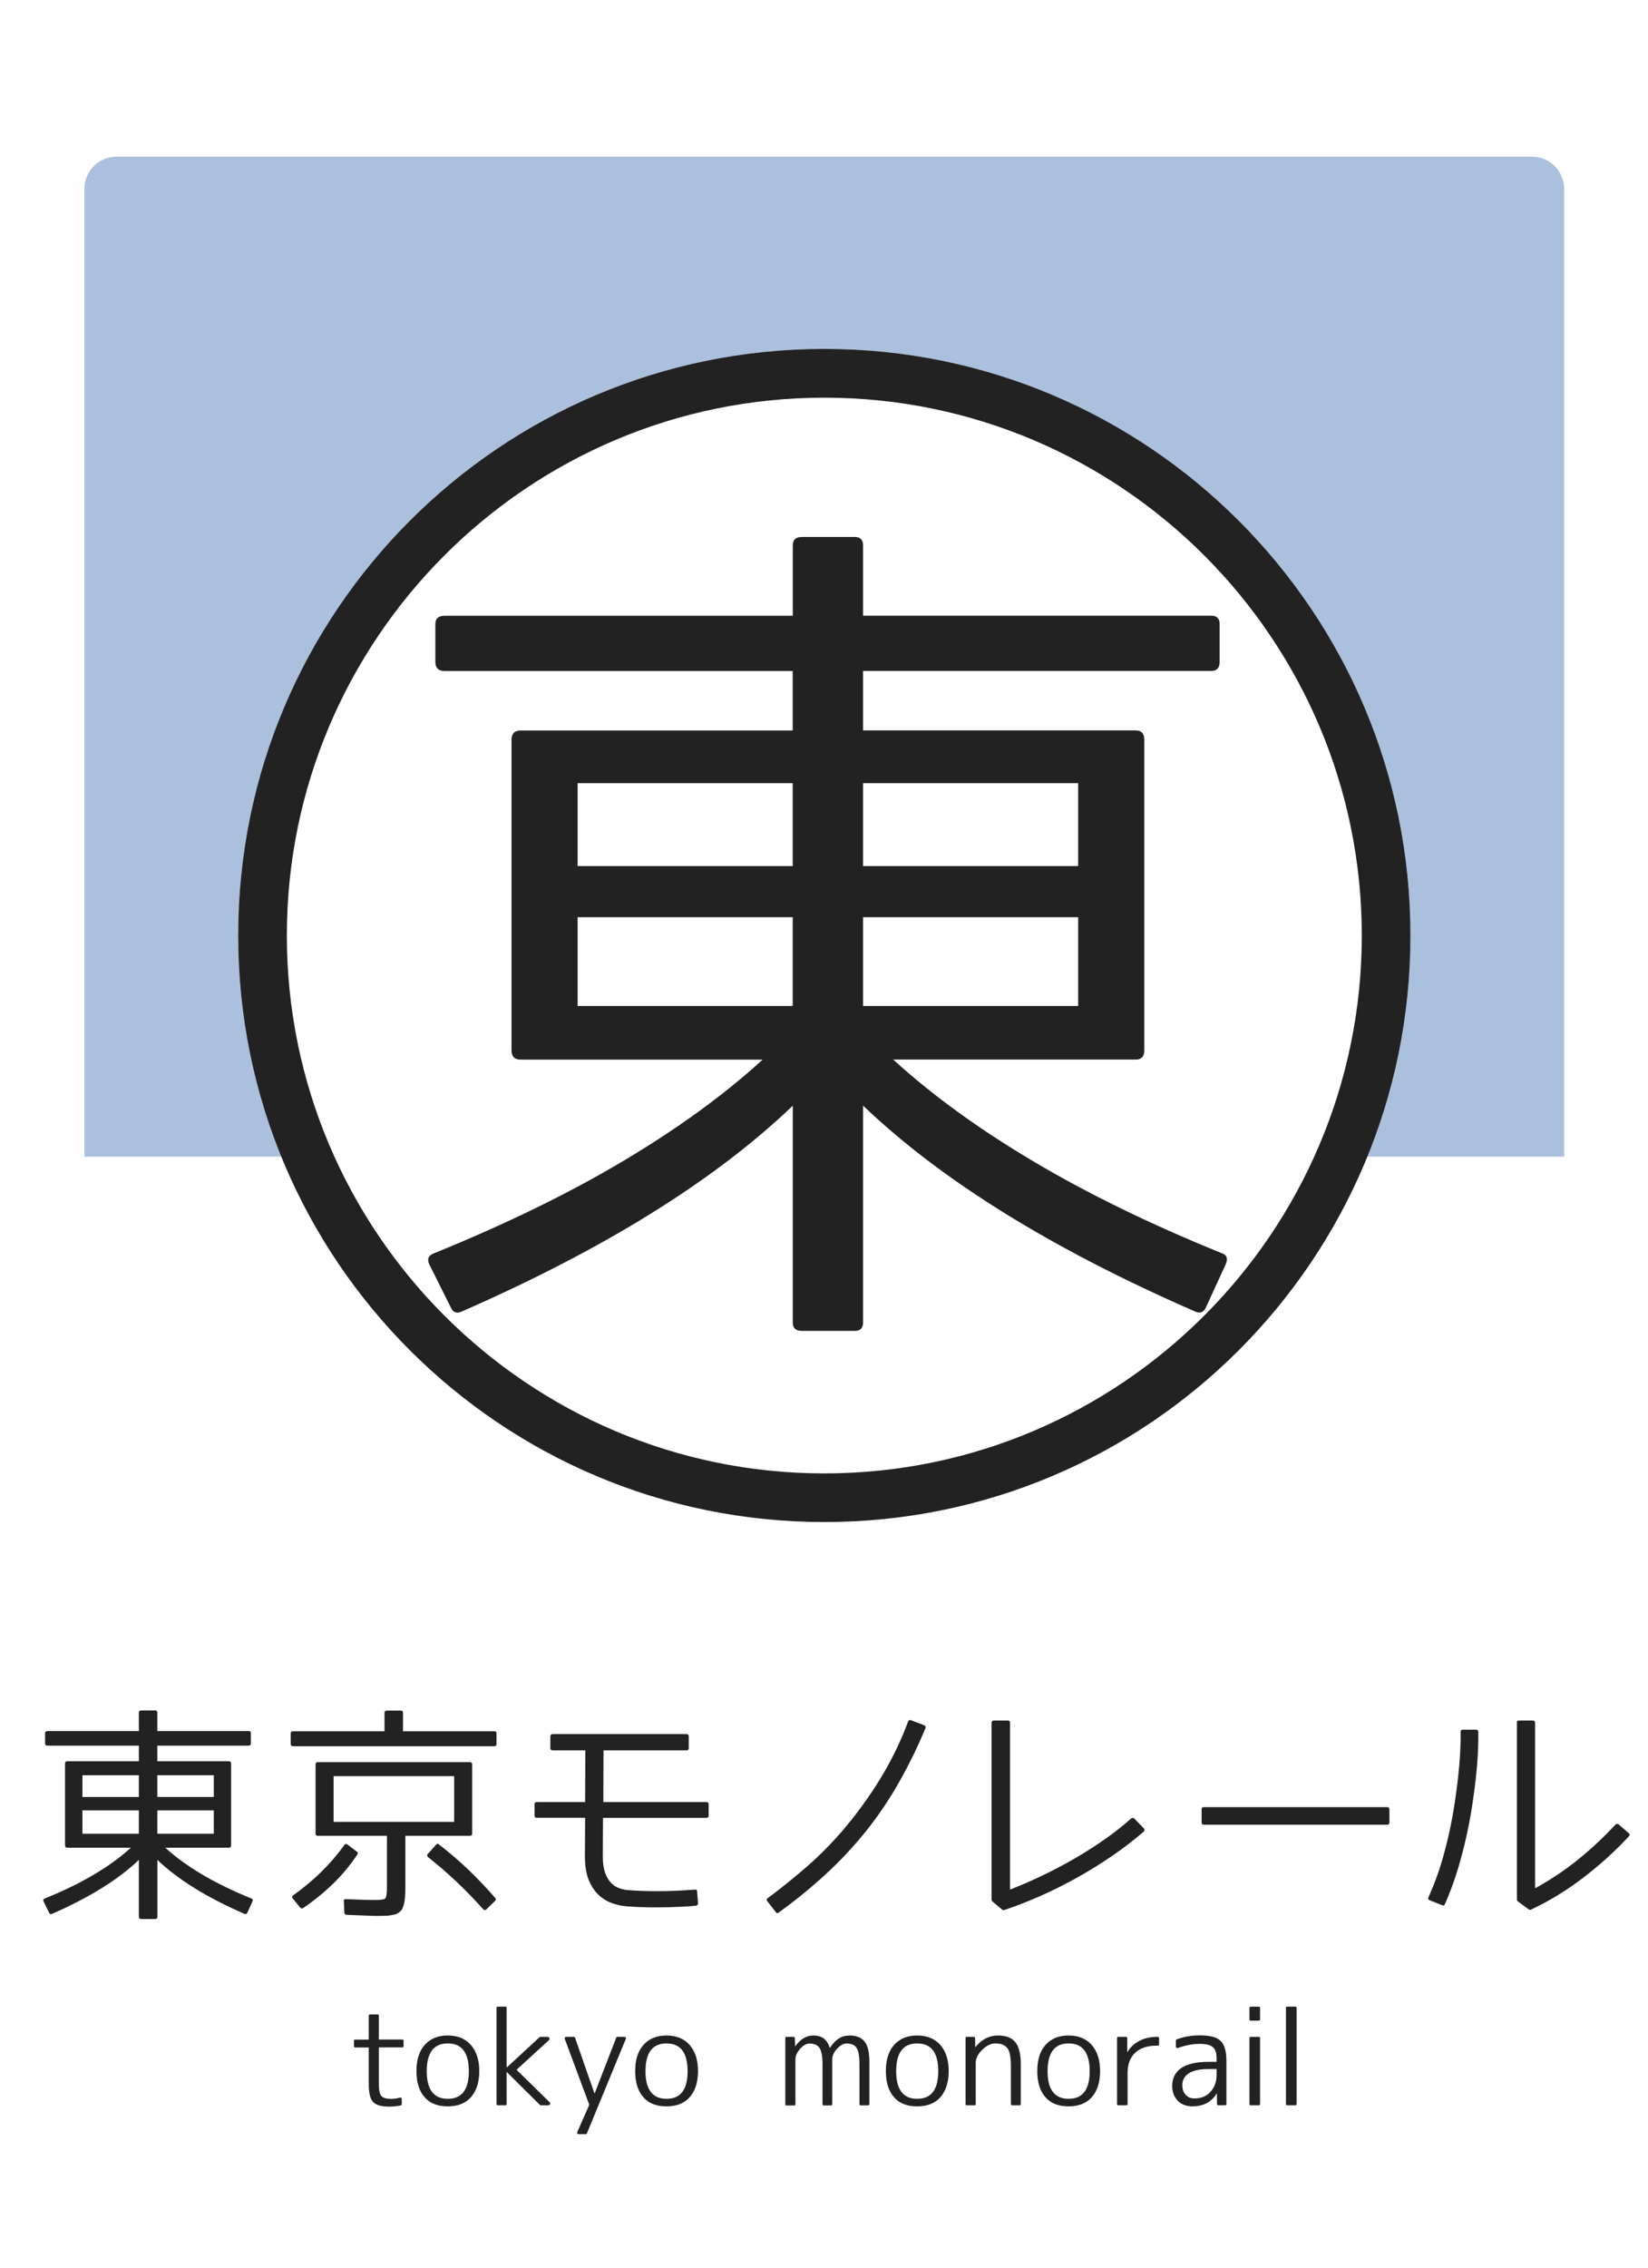
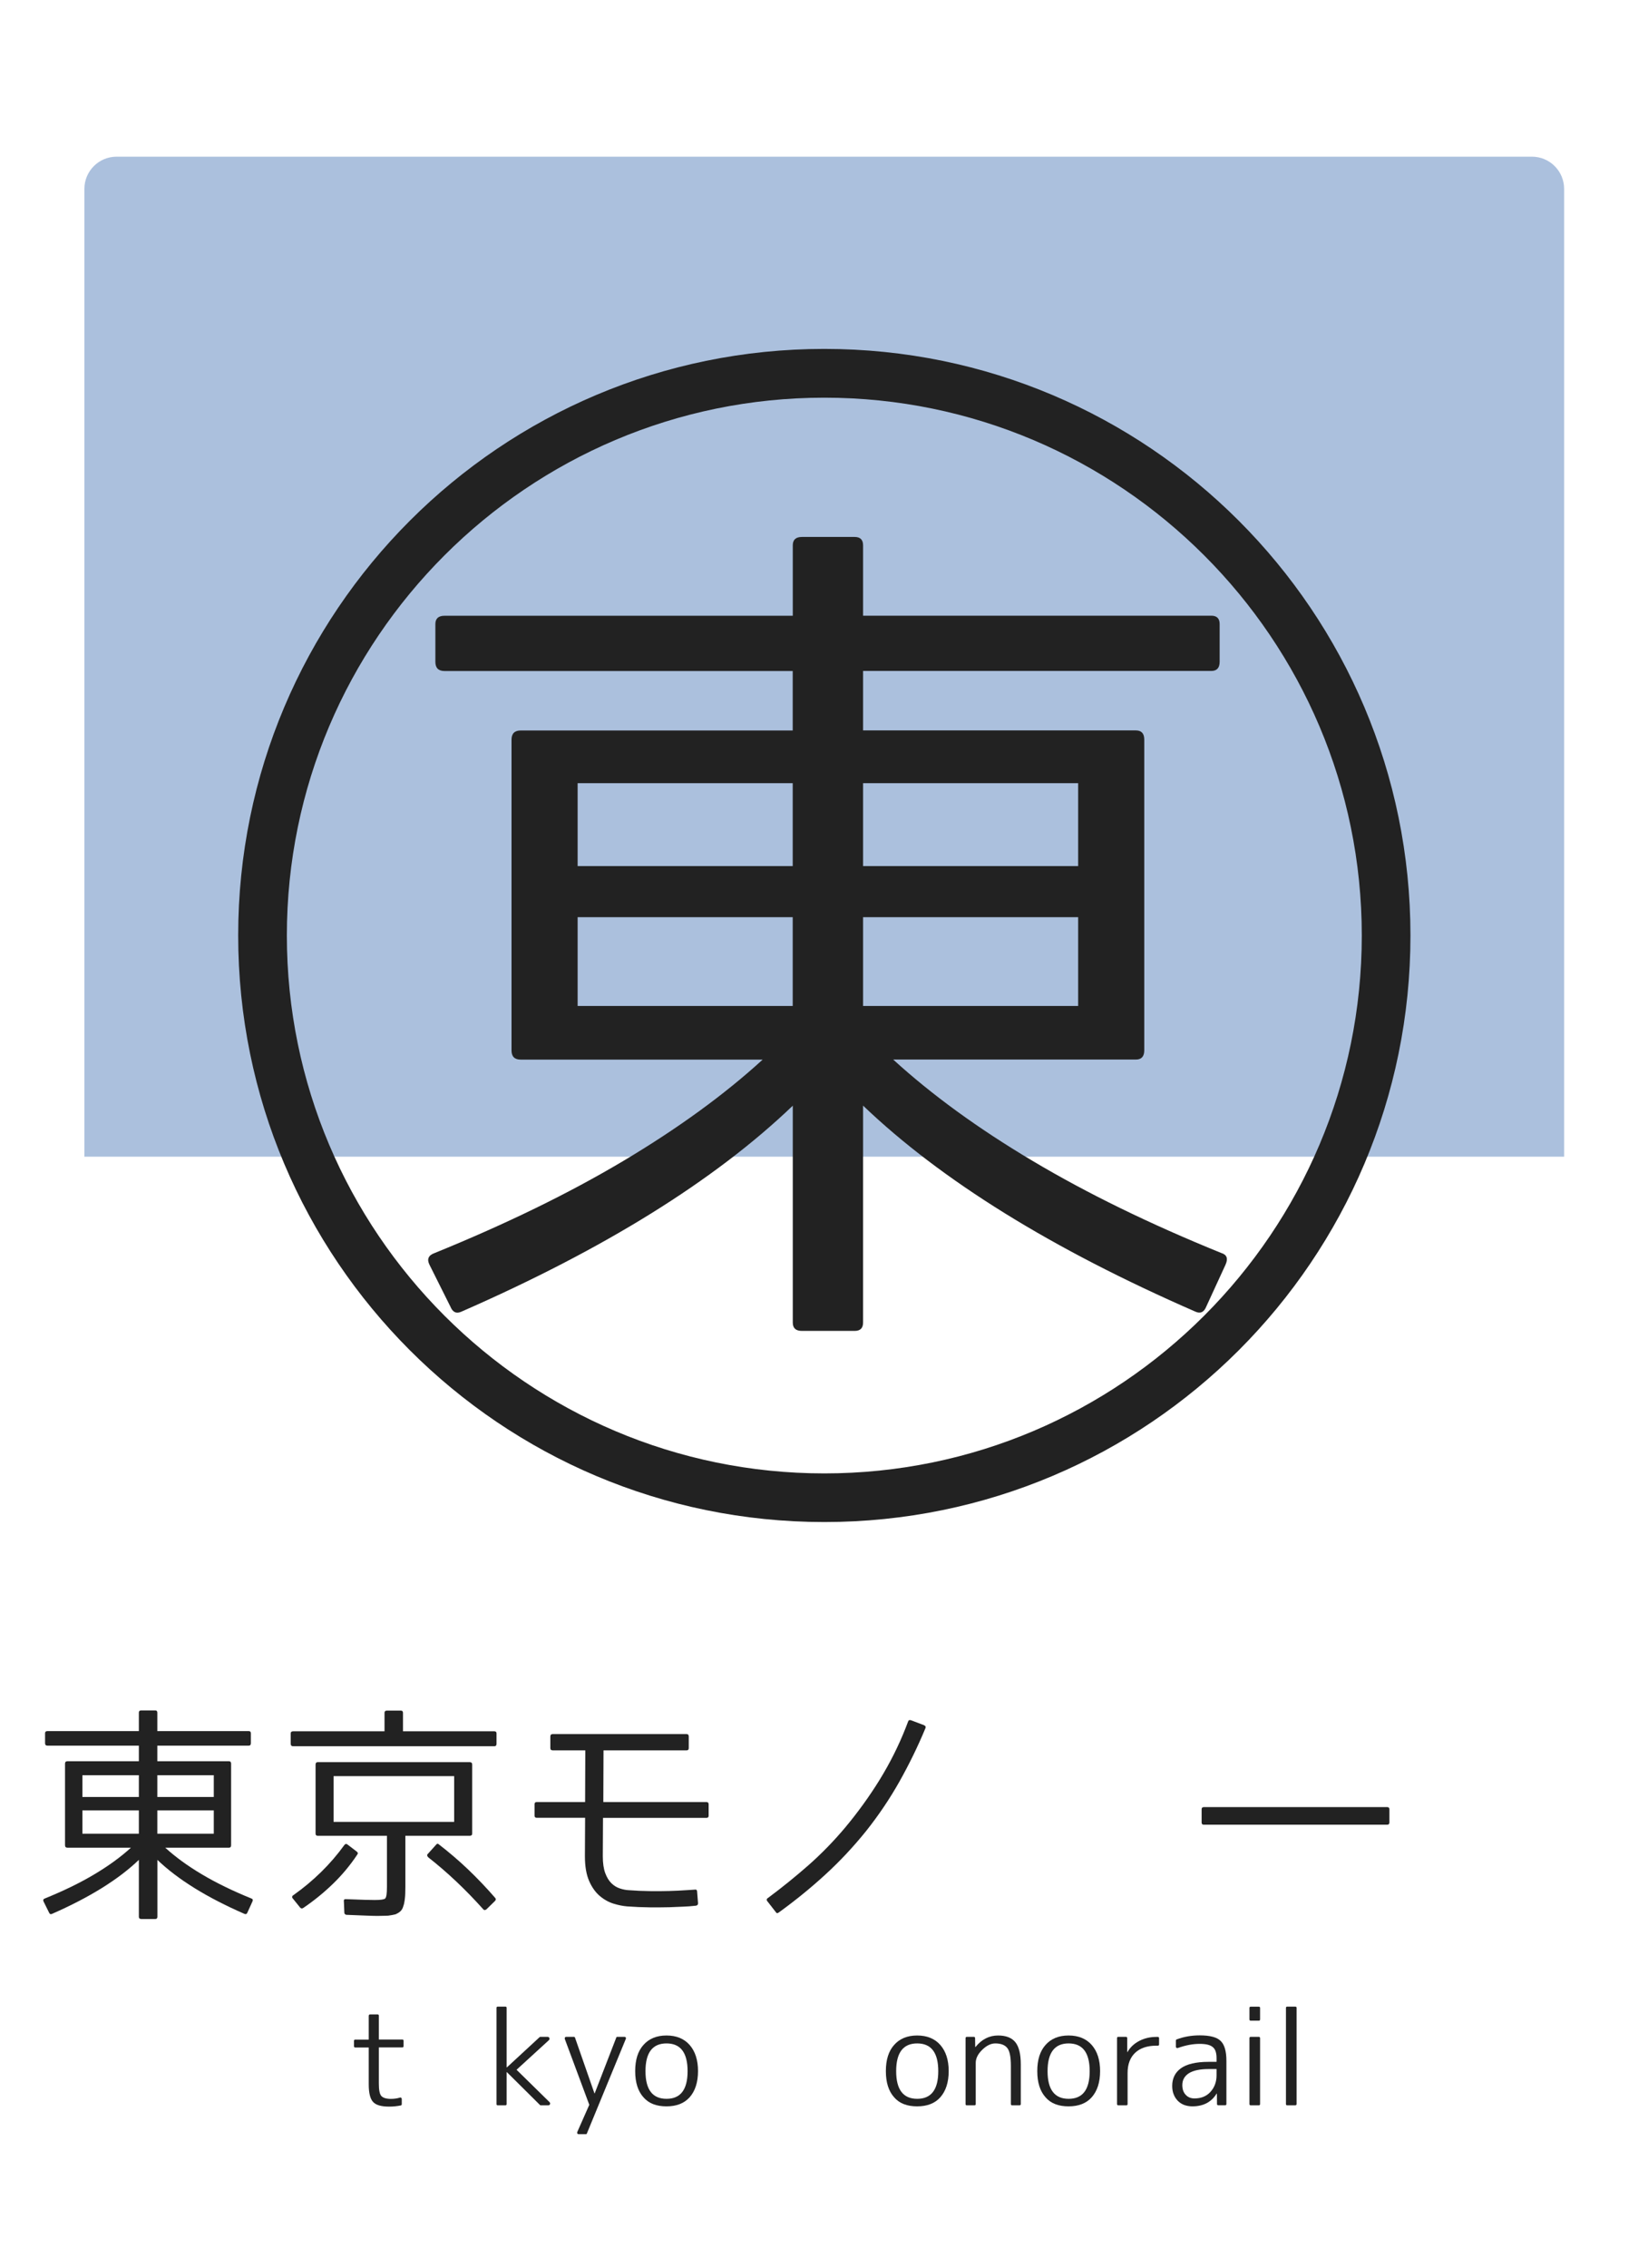
<svg xmlns="http://www.w3.org/2000/svg" version="1.1" x="0px" y="0px" viewBox="0 0 256 352" style="enable-background:new 0 0 256 352;" xml:space="preserve">
  <style type="text/css">
	.st0{fill:#FFFFFF;}
	.st1{opacity:0.4;fill:#2E62AA;}
	.st2{fill:#222222;}
</style>
  <g id="レイヤー_2">
    <rect class="st0" width="256" height="352" />
  </g>
  <g id="レイヤー_1">
    <path class="st1" d="M242.98,179.55H13.11V29.32c0-2.76,2.24-5,5-5h219.86c2.76,0,5,2.24,5,5V179.55z" />
-     <circle class="st0" cx="128.05" cy="145.21" r="91.05" />
    <path class="st2" d="M128.05,61.73c46.03,0,83.49,37.45,83.49,83.49c0,46.03-37.45,83.49-83.49,83.49   c-46.03,0-83.49-37.45-83.49-83.49C44.56,99.18,82.01,61.73,128.05,61.73 M128.05,54.16C77.76,54.16,37,94.93,37,145.21   c0,50.29,40.76,91.05,91.05,91.05c50.29,0,91.05-40.76,91.05-91.05C219.1,94.93,178.33,54.16,128.05,54.16L128.05,54.16z" />
    <g>
      <path class="st2" d="M123.15,205.3v-33.67c-12.14,11.62-29.3,22.28-51.49,31.98c-0.78,0.35-1.34,0.08-1.69-0.78l-3.25-6.5    c-0.44-0.87-0.17-1.48,0.78-1.82c11.09-4.51,20.87-9.27,29.32-14.3c8.45-5.03,15.67-10.27,21.65-15.73H80.89    c-0.96,0-1.43-0.48-1.43-1.43v-48.23c0-0.95,0.48-1.43,1.43-1.43h42.25v-9.23H69.06c-0.96,0-1.43-0.48-1.43-1.43v-5.85    c0-0.87,0.48-1.3,1.43-1.3h54.09V84.65c0-0.87,0.47-1.3,1.43-1.3h8.19c0.87,0,1.3,0.44,1.3,1.3v10.92h54.09    c0.87,0,1.3,0.44,1.3,1.3v5.85c0,0.96-0.44,1.43-1.3,1.43h-54.09v9.23h42.38c0.87,0,1.3,0.48,1.3,1.43v48.23    c0,0.95-0.44,1.43-1.3,1.43h-37.7c5.98,5.46,13.2,10.71,21.65,15.73c8.45,5.03,18.22,9.8,29.32,14.3    c0.87,0.26,1.08,0.87,0.65,1.82l-2.99,6.5c-0.35,0.87-0.91,1.13-1.69,0.78c-22.28-9.71-39.48-20.37-51.62-31.98v33.67    c0,0.87-0.43,1.3-1.3,1.3h-8.19C123.62,206.6,123.15,206.16,123.15,205.3z M89.73,121.57v12.87h33.41v-12.87H89.73z M89.73,156.15    h33.41v-13.78H89.73V156.15z M134.07,134.44h33.41v-12.87h-33.41V134.44z M134.07,142.37v13.78h33.41v-13.78H134.07z" />
    </g>
    <g>
      <path class="st2" d="M21.57,297.54v-8.84c-3.18,3.05-7.69,5.84-13.51,8.39c-0.2,0.09-0.35,0.02-0.44-0.21l-0.85-1.71    c-0.11-0.23-0.05-0.39,0.2-0.48c2.91-1.18,5.48-2.43,7.69-3.75c2.22-1.32,4.11-2.7,5.68-4.13h-9.86c-0.25,0-0.38-0.13-0.38-0.38    v-12.66c0-0.25,0.12-0.38,0.38-0.38h11.09v-2.42H7.38c-0.25,0-0.38-0.12-0.38-0.38v-1.54c0-0.23,0.12-0.34,0.38-0.34h14.19v-2.87    c0-0.23,0.13-0.34,0.38-0.34h2.15c0.23,0,0.34,0.11,0.34,0.34v2.87h14.19c0.23,0,0.34,0.11,0.34,0.34v1.54    c0,0.25-0.11,0.38-0.34,0.38H24.44v2.42h11.12c0.23,0,0.34,0.13,0.34,0.38v12.66c0,0.25-0.11,0.38-0.34,0.38h-9.89    c1.57,1.43,3.46,2.81,5.68,4.13c2.22,1.32,4.78,2.57,7.69,3.75c0.23,0.07,0.28,0.23,0.17,0.48l-0.78,1.71    c-0.09,0.23-0.24,0.29-0.44,0.21c-5.85-2.55-10.36-5.34-13.54-8.39v8.84c0,0.23-0.11,0.34-0.34,0.34h-2.15    C21.7,297.88,21.57,297.76,21.57,297.54z M12.8,275.56v3.38h8.77v-3.38H12.8z M12.8,284.64h8.77v-3.62H12.8V284.64z M24.44,278.94    h8.77v-3.38h-8.77V278.94z M24.44,281.02v3.62h8.77v-3.62H24.44z" />
      <path class="st2" d="M62.6,268.74h14.19c0.23,0,0.34,0.11,0.34,0.34v1.6c0,0.25-0.11,0.38-0.34,0.38H45.54    c-0.25,0-0.38-0.12-0.38-0.38v-1.6c0-0.23,0.12-0.34,0.38-0.34h14.19v-2.87c0-0.23,0.13-0.34,0.38-0.34h2.15    c0.23,0,0.34,0.11,0.34,0.34V268.74z M53.97,286.31l1.43,1.09c0.2,0.14,0.24,0.3,0.1,0.48c-1.09,1.64-2.34,3.14-3.74,4.5    c-1.4,1.36-2.95,2.63-4.66,3.79c-0.18,0.11-0.34,0.09-0.48-0.07l-1.13-1.4c-0.09-0.09-0.13-0.19-0.1-0.29    c0.02-0.1,0.08-0.18,0.17-0.22c3.14-2.23,5.78-4.82,7.92-7.78C53.63,286.21,53.78,286.17,53.97,286.31z M58.61,297.4    c-0.41,0-1.01-0.02-1.81-0.05c-0.8-0.03-1.8-0.07-3-0.12c-0.2-0.05-0.31-0.16-0.31-0.34l-0.07-1.71c-0.05-0.3,0.08-0.42,0.38-0.38    c1.14,0.04,2.07,0.08,2.8,0.1c0.73,0.02,1.26,0.03,1.6,0.03c0.93,0,1.48-0.08,1.64-0.24c0.18-0.18,0.27-0.78,0.27-1.81v-7.92    H49.36c-0.23,0-0.34-0.11-0.34-0.34v-10.71c0-0.25,0.11-0.38,0.34-0.38h23.61c0.25,0,0.38,0.13,0.38,0.38v10.71    c0,0.23-0.13,0.34-0.38,0.34h-10v7.92c0,0.43-0.01,0.8-0.02,1.09c-0.01,0.3-0.03,0.51-0.05,0.65c-0.02,0.23-0.05,0.44-0.09,0.65    c-0.03,0.21-0.08,0.4-0.15,0.58c-0.09,0.34-0.23,0.6-0.41,0.78c-0.09,0.09-0.2,0.18-0.32,0.26c-0.13,0.08-0.29,0.17-0.49,0.26    c-0.25,0.07-0.63,0.14-1.13,0.21c-0.16,0-0.38,0.01-0.65,0.02C59.39,297.39,59.04,297.4,58.61,297.4z M51.82,275.7v7.1h18.73v-7.1    H51.82z M66.49,287.74l1.26-1.4c0.14-0.18,0.28-0.19,0.44-0.03c1.57,1.21,3.08,2.5,4.52,3.87c1.44,1.38,2.85,2.85,4.21,4.42    c0.14,0.16,0.12,0.32-0.03,0.48l-1.33,1.3c-0.2,0.16-0.38,0.15-0.51-0.03c-1.36-1.52-2.76-2.96-4.18-4.3    c-1.42-1.34-2.87-2.59-4.35-3.75C66.32,288.08,66.3,287.9,66.49,287.74z" />
      <path class="st2" d="M110.08,280.07v1.77c0,0.23-0.11,0.34-0.34,0.34H93.67v0.1l-0.03,5.87c0,1.07,0.13,1.94,0.38,2.61    c0.25,0.67,0.57,1.19,0.96,1.57s0.82,0.64,1.3,0.8s0.92,0.25,1.33,0.27c1.16,0.09,2.29,0.14,3.39,0.15    c1.1,0.01,2.09,0.01,2.95-0.02c0.86-0.02,1.83-0.07,2.9-0.14l1.06-0.07c0.25-0.05,0.38,0.06,0.38,0.31l0.14,1.77    c0.02,0.23-0.08,0.36-0.31,0.41l-1.06,0.1c-0.05,0-0.35,0.02-0.9,0.05s-1.28,0.06-2.17,0.09c-0.89,0.02-1.91,0.03-3.05,0.02    c-1.15-0.01-2.33-0.06-3.53-0.15c-0.61-0.05-1.3-0.18-2.06-0.41c-0.76-0.23-1.48-0.62-2.15-1.18c-0.67-0.56-1.23-1.33-1.67-2.32    c-0.44-0.99-0.67-2.28-0.67-3.87l0.03-5.9v-0.07h-7.51c-0.23,0-0.34-0.11-0.34-0.34v-1.77c0-0.23,0.11-0.34,0.34-0.34h7.51    l0.03-8.02h-5.05c-0.25,0-0.38-0.11-0.38-0.34v-1.81c0-0.25,0.13-0.38,0.38-0.38h20.78c0.23,0,0.34,0.13,0.34,0.38v1.81    c0,0.23-0.11,0.34-0.34,0.34h-12.9l-0.03,8.02h16.03C109.97,279.73,110.08,279.84,110.08,280.07z" />
      <path class="st2" d="M140.69,268.2l0.38-0.99c0.07-0.21,0.23-0.26,0.48-0.17l1.98,0.75c0.25,0.11,0.32,0.28,0.21,0.51    c-1.18,2.84-2.53,5.59-4.03,8.26c-1.5,2.66-3.22,5.21-5.15,7.64c-1.98,2.46-4.1,4.72-6.36,6.79c-2.26,2.07-4.67,4.03-7.22,5.87    c-0.2,0.16-0.36,0.14-0.48-0.07l-1.3-1.67c-0.07-0.07-0.1-0.15-0.09-0.26c0.01-0.1,0.06-0.18,0.15-0.22    c2.21-1.64,4.32-3.35,6.35-5.13c2.02-1.79,3.94-3.75,5.73-5.89c1.93-2.32,3.7-4.76,5.29-7.33    C138.22,273.71,139.58,271.02,140.69,268.2z" />
-       <path class="st2" d="M154.41,267.07h2.15c0.23,0,0.34,0.13,0.34,0.38v25.86c1.64-0.64,3.29-1.35,4.96-2.15    c1.67-0.8,3.32-1.66,4.93-2.59c1.62-0.93,3.18-1.92,4.69-2.97s2.92-2.15,4.21-3.31c0.21-0.14,0.38-0.14,0.51,0l1.47,1.5    c0.16,0.23,0.15,0.41-0.03,0.55c-1.48,1.27-3.08,2.5-4.79,3.68c-1.72,1.18-3.51,2.3-5.37,3.34s-3.76,2-5.7,2.87    c-1.93,0.86-3.86,1.61-5.77,2.25c-0.11,0.04-0.22,0.03-0.31-0.03l-1.57-1.33c-0.07-0.07-0.1-0.15-0.1-0.24v-27.46    C154.04,267.18,154.16,267.07,154.41,267.07z" />
      <path class="st2" d="M215.49,283.24H187c-0.23,0-0.34-0.11-0.34-0.34v-2.05c0-0.23,0.11-0.34,0.34-0.34h28.49    c0.23,0,0.34,0.11,0.34,0.34v2.05C215.83,283.13,215.71,283.24,215.49,283.24z" />
-       <path class="st2" d="M229.64,268.84v1.02c0,0.66-0.03,1.52-0.08,2.59c-0.06,1.07-0.16,2.27-0.31,3.62    c-0.15,1.34-0.34,2.79-0.58,4.33c-0.24,1.55-0.54,3.13-0.9,4.74c-0.36,1.62-0.79,3.23-1.26,4.84c-0.48,1.62-1.04,3.17-1.67,4.67    l-0.38,0.92c-0.09,0.21-0.24,0.26-0.44,0.17l-1.94-0.78c-0.23-0.07-0.29-0.23-0.17-0.48l0.38-0.89c0.61-1.41,1.15-2.89,1.62-4.45    c0.47-1.56,0.87-3.12,1.21-4.67c0.34-1.56,0.63-3.09,0.85-4.59c0.23-1.5,0.41-2.89,0.55-4.18s0.23-2.43,0.29-3.45    c0.06-1.01,0.08-1.81,0.08-2.4v-1.02c0-0.23,0.11-0.34,0.34-0.34h2.08C229.53,268.5,229.64,268.62,229.64,268.84z M235.96,267.07    h2.12c0.25,0,0.38,0.13,0.38,0.38v25.66c2.37-1.3,4.58-2.77,6.64-4.43s4.01-3.48,5.85-5.46c0.07-0.07,0.15-0.1,0.26-0.1    c0.1,0,0.18,0.02,0.22,0.07l1.54,1.33c0.2,0.16,0.23,0.33,0.07,0.51c-1.02,1.11-2.14,2.22-3.34,3.31    c-1.21,1.09-2.46,2.13-3.75,3.12c-1.3,0.99-2.63,1.91-4.01,2.75s-2.76,1.58-4.14,2.22c-0.14,0.04-0.24,0.03-0.31-0.03l-1.71-1.26    c-0.09-0.07-0.14-0.15-0.14-0.24v-27.46C235.61,267.18,235.73,267.07,235.96,267.07z" />
    </g>
    <g>
      <path class="st2" d="M57.49,312.69h1.17c0.13,0,0.19,0.07,0.19,0.2v3.7h3.65c0.13,0,0.19,0.07,0.19,0.2v0.82    c0,0.13-0.07,0.2-0.19,0.2h-3.65v5.59c0,1,0.12,1.64,0.37,1.93c0.27,0.31,0.77,0.47,1.5,0.47c0.26,0,0.5-0.02,0.73-0.05    c0.23-0.03,0.45-0.08,0.67-0.15c0.08-0.03,0.15-0.02,0.2,0.03c0.06,0.05,0.09,0.11,0.09,0.19v0.8c0,0.1-0.05,0.17-0.14,0.2    c-0.61,0.12-1.22,0.18-1.81,0.18c-1.23,0-2.07-0.24-2.5-0.72c-0.45-0.47-0.68-1.38-0.68-2.73v-5.73h-2.1    c-0.13,0-0.19-0.07-0.19-0.2v-0.82c0-0.13,0.06-0.2,0.19-0.2h2.1v-3.7C57.3,312.75,57.36,312.69,57.49,312.69z" />
-       <path class="st2" d="M65.98,317.42c0.86-0.97,2.05-1.46,3.57-1.46c1.53,0,2.73,0.49,3.59,1.46c0.87,0.99,1.31,2.35,1.31,4.07    s-0.44,3.09-1.31,4.07c-0.85,0.94-2.04,1.4-3.59,1.4c-0.77,0-1.45-0.11-2.05-0.34c-0.6-0.23-1.1-0.58-1.52-1.06    c-0.86-0.95-1.29-2.31-1.29-4.07S65.12,318.37,65.98,317.42z M66.29,321.5c0,2.86,1.09,4.29,3.27,4.29s3.27-1.43,3.27-4.29    c0-2.87-1.09-4.31-3.27-4.31S66.29,318.62,66.29,321.5z" />
      <path class="st2" d="M77.32,311.48h1.19c0.13,0,0.19,0.06,0.19,0.19v9.24h0.04l5.09-4.7c0.03-0.03,0.06-0.04,0.1-0.04h1.11    c0.16,0,0.26,0.06,0.3,0.19c0.05,0.12,0.02,0.24-0.09,0.34l-5.01,4.58l5.11,5.01c0.1,0.1,0.13,0.21,0.09,0.33    c-0.05,0.12-0.14,0.18-0.28,0.18h-1.17c-0.04,0-0.07-0.01-0.1-0.04l-5.15-5.11h-0.04v4.95c0,0.13-0.07,0.2-0.19,0.2h-1.19    c-0.13,0-0.19-0.06-0.19-0.2v-14.93C77.13,311.54,77.19,311.48,77.32,311.48z" />
      <path class="st2" d="M87.95,316.17h1.19c0.09,0,0.15,0.04,0.18,0.12l3.02,8.65h0.04l3.35-8.65c0.01-0.08,0.06-0.12,0.16-0.12H97    c0.09,0,0.16,0.03,0.2,0.1c0.05,0.06,0.05,0.14,0.01,0.23l-6.04,14.66c-0.03,0.08-0.08,0.12-0.16,0.12H89.9    c-0.1,0-0.18-0.03-0.21-0.1c-0.04-0.07-0.05-0.14-0.02-0.23l1.87-4.23l-3.8-10.21c-0.03-0.09-0.02-0.17,0.02-0.23    C87.79,316.21,87.86,316.17,87.95,316.17z" />
      <path class="st2" d="M99.96,317.42c0.86-0.97,2.05-1.46,3.57-1.46c1.53,0,2.73,0.49,3.59,1.46c0.87,0.99,1.31,2.35,1.31,4.07    s-0.44,3.09-1.31,4.07c-0.85,0.94-2.04,1.4-3.59,1.4c-0.77,0-1.45-0.11-2.05-0.34c-0.6-0.23-1.1-0.58-1.52-1.06    c-0.86-0.95-1.29-2.31-1.29-4.07S99.1,318.37,99.96,317.42z M100.27,321.5c0,2.86,1.09,4.29,3.27,4.29s3.27-1.43,3.27-4.29    c0-2.87-1.09-4.31-3.27-4.31S100.27,318.62,100.27,321.5z" />
-       <path class="st2" d="M122.17,316.17h1.09c0.12,0,0.19,0.07,0.21,0.2l0.04,1.25h0.04c0.79-1.1,1.72-1.66,2.77-1.66    c0.66,0,1.2,0.15,1.61,0.44c0.41,0.29,0.74,0.78,0.98,1.47h0.04c0.78-1.27,1.78-1.91,3-1.91c1.07,0,1.85,0.31,2.35,0.94    c0.5,0.62,0.75,1.68,0.75,3.16v6.55c0,0.13-0.07,0.2-0.21,0.2h-1.13c-0.13,0-0.2-0.06-0.2-0.2v-6.14c0-1.27-0.15-2.14-0.45-2.59    c-0.3-0.45-0.81-0.68-1.54-0.68c-0.49,0-0.99,0.27-1.5,0.82c-0.49,0.53-0.74,1.08-0.74,1.66v6.94c0,0.13-0.07,0.2-0.21,0.2h-1.11    c-0.13,0-0.19-0.06-0.19-0.2v-6.14c0-1.26-0.16-2.13-0.47-2.59c-0.3-0.45-0.81-0.68-1.54-0.68c-0.49,0-0.98,0.27-1.46,0.82    c-0.49,0.53-0.74,1.08-0.74,1.66v6.94c0,0.13-0.06,0.2-0.19,0.2h-1.19c-0.13,0-0.19-0.06-0.19-0.2v-10.23    C121.97,316.24,122.04,316.17,122.17,316.17z" />
-       <path class="st2" d="M138.9,317.42c0.86-0.97,2.05-1.46,3.57-1.46c1.53,0,2.73,0.49,3.59,1.46c0.87,0.99,1.31,2.35,1.31,4.07    s-0.44,3.09-1.31,4.07c-0.84,0.94-2.04,1.4-3.59,1.4c-0.77,0-1.45-0.11-2.05-0.34c-0.6-0.23-1.11-0.58-1.52-1.06    c-0.86-0.95-1.29-2.31-1.29-4.07S138.04,318.37,138.9,317.42z M139.21,321.5c0,2.86,1.09,4.29,3.27,4.29    c2.18,0,3.27-1.43,3.27-4.29c0-2.87-1.09-4.31-3.27-4.31C140.3,317.19,139.21,318.62,139.21,321.5z" />
+       <path class="st2" d="M138.9,317.42c0.86-0.97,2.05-1.46,3.57-1.46c1.53,0,2.73,0.49,3.59,1.46c0.87,0.99,1.31,2.35,1.31,4.07    s-0.44,3.09-1.31,4.07c-0.84,0.94-2.04,1.4-3.59,1.4c-0.77,0-1.45-0.11-2.05-0.34c-0.6-0.23-1.11-0.58-1.52-1.06    c-0.86-0.95-1.29-2.31-1.29-4.07S138.04,318.37,138.9,317.42z M139.21,321.5c0,2.86,1.09,4.29,3.27,4.29    c2.18,0,3.27-1.43,3.27-4.29c0-2.87-1.09-4.31-3.27-4.31C140.3,317.19,139.21,318.62,139.21,321.5" />
      <path class="st2" d="M150.19,316.17h1.07c0.14,0,0.21,0.07,0.21,0.2l0.02,1.38h0.04c0.97-1.2,2.14-1.79,3.51-1.79    c1.23,0,2.13,0.35,2.69,1.05c0.56,0.7,0.84,1.85,0.84,3.45v6.14c0,0.13-0.07,0.2-0.2,0.2h-1.13c-0.14,0-0.21-0.06-0.21-0.2v-5.92    c0-1.37-0.18-2.29-0.55-2.77c-0.38-0.48-1-0.72-1.87-0.72c-0.69,0-1.37,0.34-2.05,1.01c-0.66,0.65-0.99,1.32-0.99,2.01v6.39    c0,0.13-0.07,0.2-0.2,0.2h-1.19c-0.13,0-0.19-0.06-0.19-0.2v-10.23C150,316.24,150.06,316.17,150.19,316.17z" />
      <path class="st2" d="M162.42,317.42c0.86-0.97,2.05-1.46,3.57-1.46c1.53,0,2.73,0.49,3.59,1.46c0.87,0.99,1.31,2.35,1.31,4.07    s-0.44,3.09-1.31,4.07c-0.84,0.94-2.04,1.4-3.59,1.4c-0.77,0-1.45-0.11-2.05-0.34c-0.6-0.23-1.11-0.58-1.52-1.06    c-0.86-0.95-1.29-2.31-1.29-4.07S161.56,318.37,162.42,317.42z M162.73,321.5c0,2.86,1.09,4.29,3.27,4.29    c2.18,0,3.27-1.43,3.27-4.29c0-2.87-1.09-4.31-3.27-4.31C163.83,317.19,162.73,318.62,162.73,321.5z" />
      <path class="st2" d="M173.52,326.6v-10.23c0-0.13,0.06-0.2,0.19-0.2h1.19c0.13,0,0.2,0.07,0.2,0.2v2.16h0.04    c0.42-0.73,1.02-1.3,1.82-1.72c0.8-0.42,1.69-0.63,2.68-0.63h0.2c0.14,0,0.21,0.07,0.21,0.2v0.97c0,0.13-0.07,0.19-0.21,0.19h-0.2    c-1.42,0-2.52,0.37-3.3,1.1s-1.18,1.78-1.18,3.13v4.83c0,0.13-0.06,0.2-0.19,0.2h-1.25C173.59,326.8,173.52,326.73,173.52,326.6z" />
      <path class="st2" d="M187.75,320.05h1.23v-0.57c0-0.42-0.05-0.76-0.14-1.04c-0.09-0.28-0.24-0.51-0.45-0.68    c-0.21-0.18-0.48-0.3-0.81-0.38c-0.33-0.08-0.74-0.12-1.22-0.12c-1.05,0-2.18,0.21-3.39,0.64c-0.08,0.03-0.15,0.02-0.21-0.02    c-0.06-0.04-0.1-0.1-0.1-0.19v-0.94c0-0.09,0.04-0.15,0.12-0.18c0.58-0.22,1.18-0.38,1.77-0.48s1.2-0.15,1.81-0.15    c1.6,0,2.68,0.29,3.25,0.86c0.6,0.57,0.9,1.6,0.9,3.1v6.69c0,0.13-0.06,0.2-0.19,0.2h-1.07c-0.13,0-0.2-0.06-0.2-0.2l-0.02-1.62    H189c-0.82,1.33-2.08,1.99-3.78,1.99c-0.47,0-0.89-0.08-1.28-0.22c-0.38-0.15-0.71-0.36-0.98-0.64c-0.27-0.28-0.49-0.61-0.64-1    c-0.16-0.39-0.23-0.83-0.23-1.33c0-0.56,0.11-1.07,0.33-1.53c0.22-0.46,0.56-0.85,1.01-1.18s1.04-0.58,1.75-0.75    C185.89,320.14,186.75,320.05,187.75,320.05z M188.98,322.14v-0.97h-1.23c-1.36,0-2.39,0.22-3.07,0.65    c-0.68,0.44-1.02,1.05-1.02,1.84c0,0.62,0.17,1.13,0.52,1.5c0.34,0.38,0.8,0.57,1.37,0.57c1.01,0,1.83-0.32,2.44-0.97    C188.65,324.05,188.98,323.18,188.98,322.14z" />
      <path class="st2" d="M195.54,313.66h-1.25c-0.13,0-0.2-0.06-0.2-0.19v-1.79c0-0.13,0.07-0.19,0.2-0.19h1.25    c0.13,0,0.2,0.06,0.2,0.19v1.79C195.74,313.6,195.67,313.66,195.54,313.66z M195.54,326.8h-1.25c-0.13,0-0.2-0.06-0.2-0.2v-10.23    c0-0.13,0.07-0.2,0.2-0.2h1.25c0.13,0,0.2,0.07,0.2,0.2v10.23C195.74,326.73,195.67,326.8,195.54,326.8z" />
      <path class="st2" d="M201.21,326.8h-1.25c-0.13,0-0.2-0.06-0.2-0.2v-14.93c0-0.13,0.07-0.19,0.2-0.19h1.25    c0.13,0,0.2,0.06,0.2,0.19v14.93C201.4,326.73,201.33,326.8,201.21,326.8z" />
    </g>
    <g>
	</g>
    <g>
	</g>
    <g>
	</g>
    <g>
	</g>
    <g>
	</g>
    <g>
	</g>
    <g>
	</g>
    <g>
	</g>
    <g>
	</g>
    <g>
	</g>
    <g>
	</g>
    <g>
	</g>
    <g>
	</g>
    <g>
	</g>
    <g>
	</g>
  </g>
</svg>